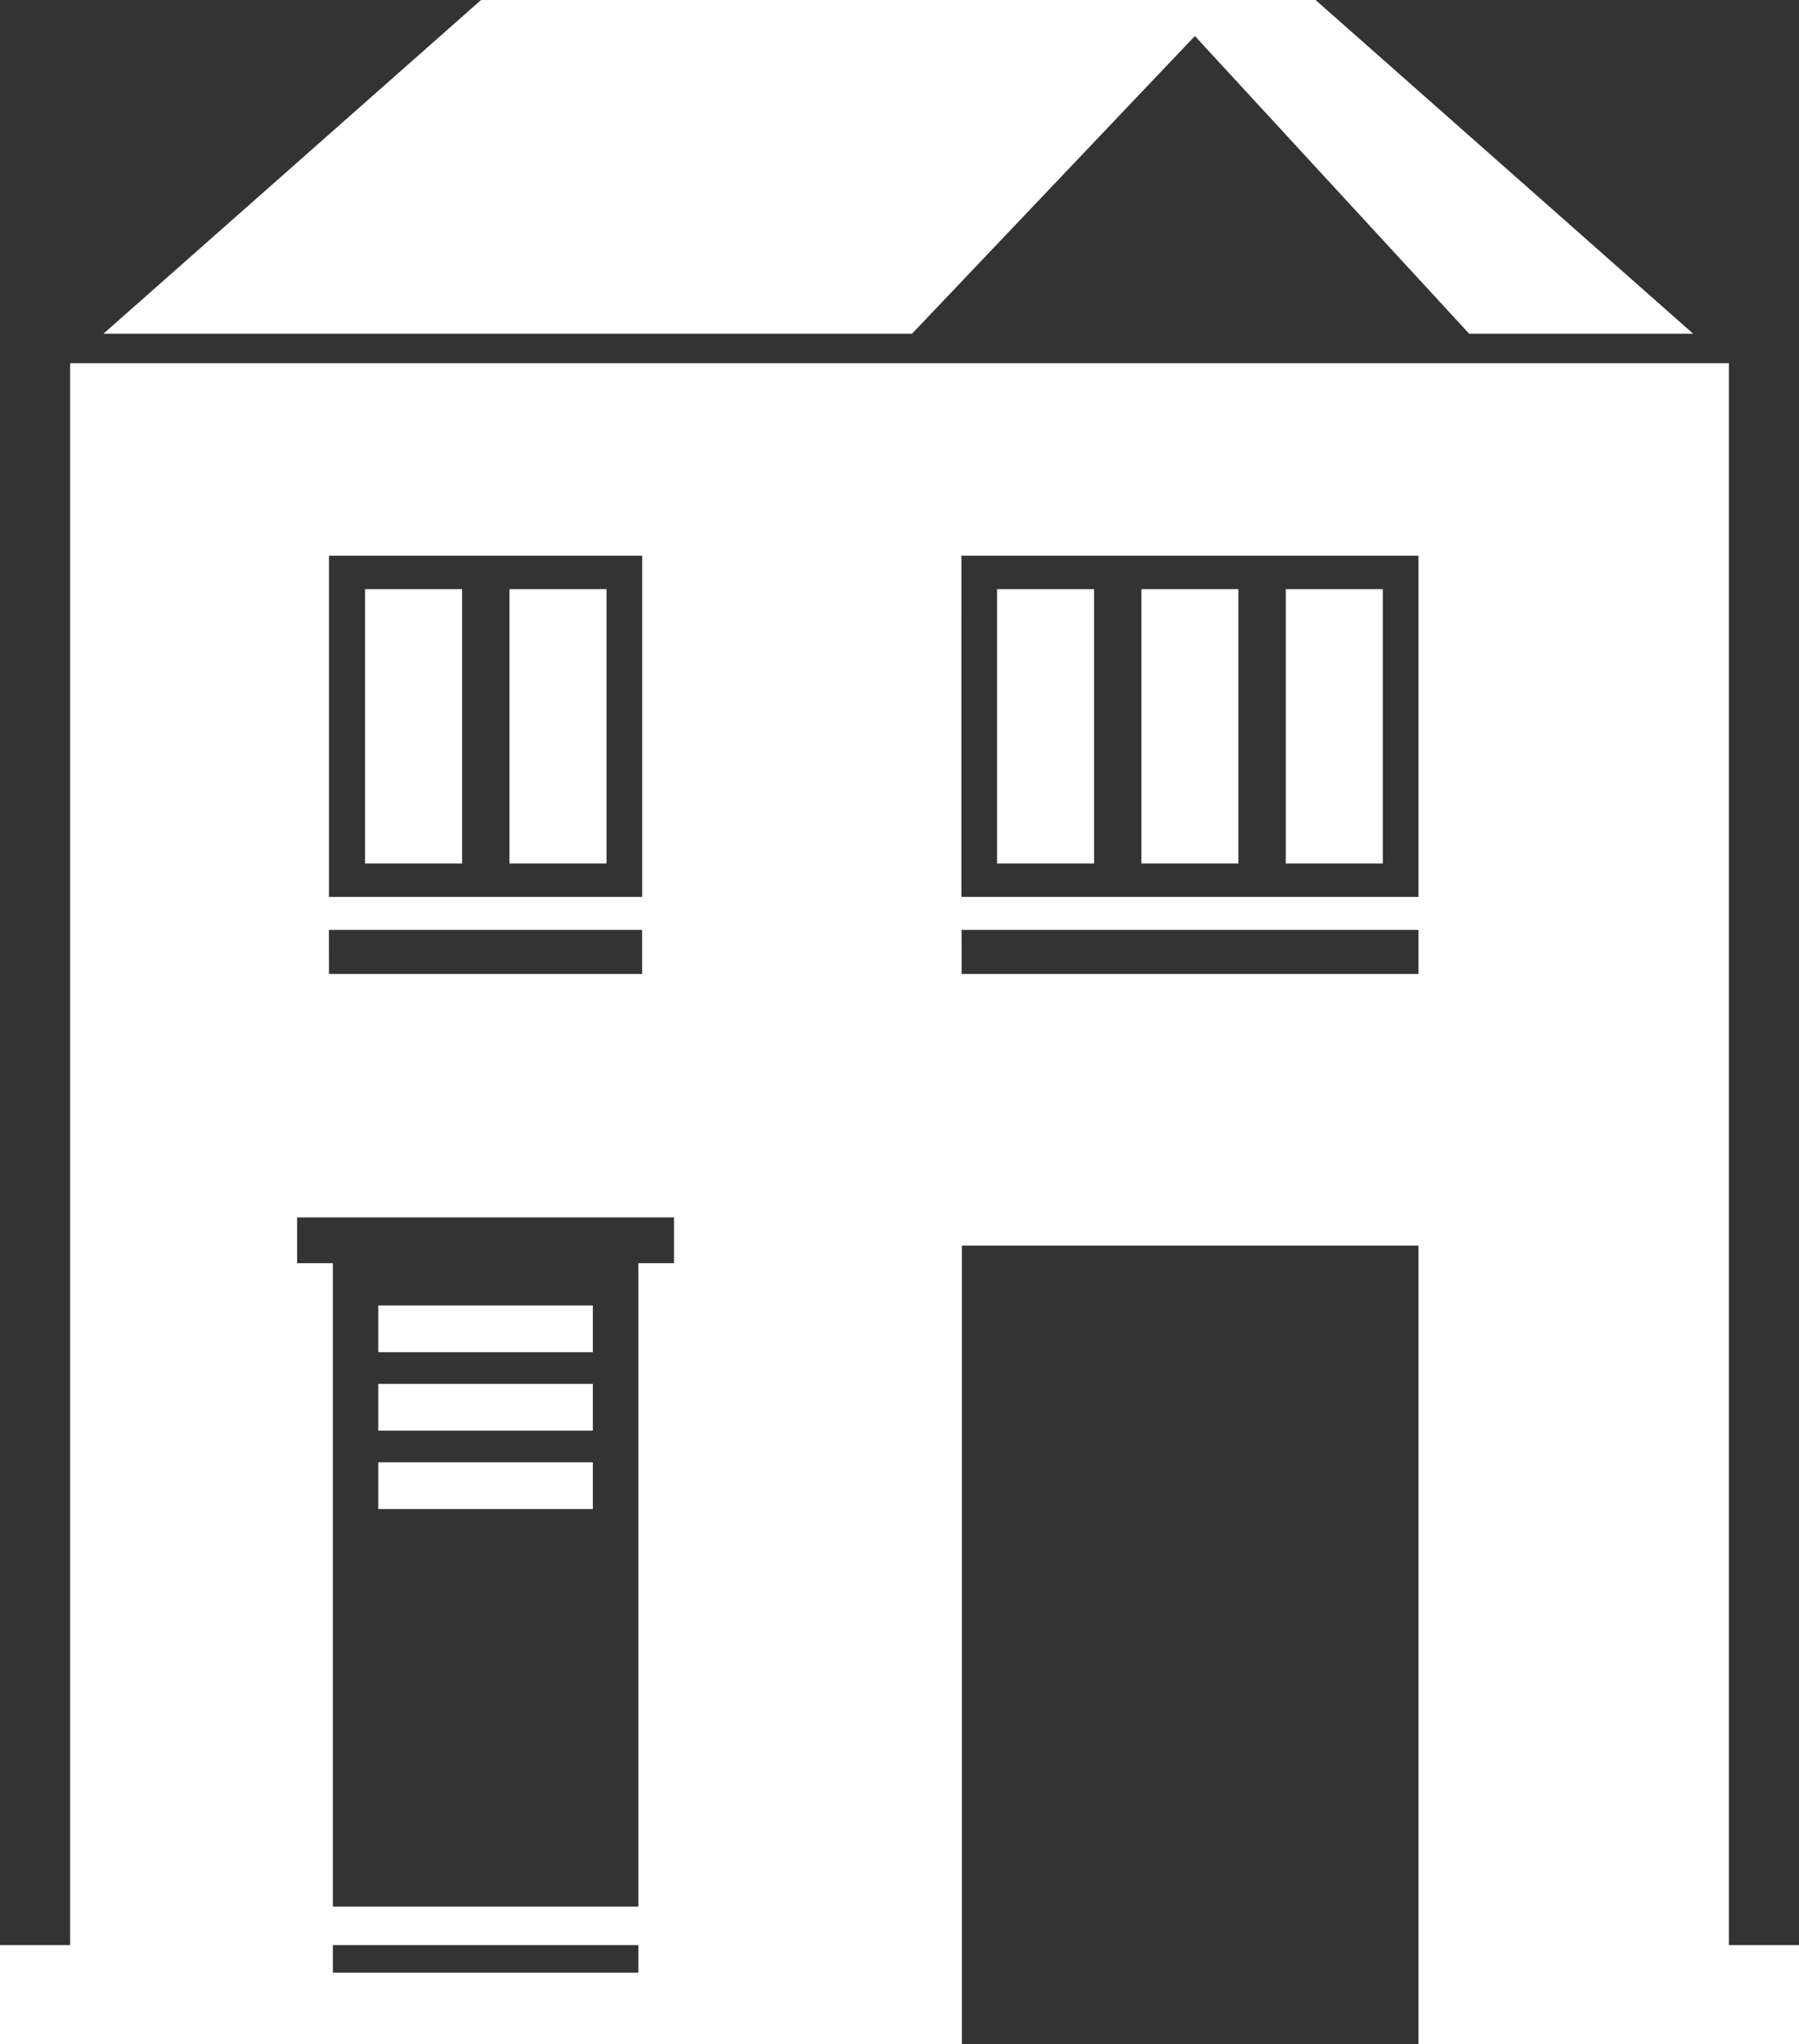
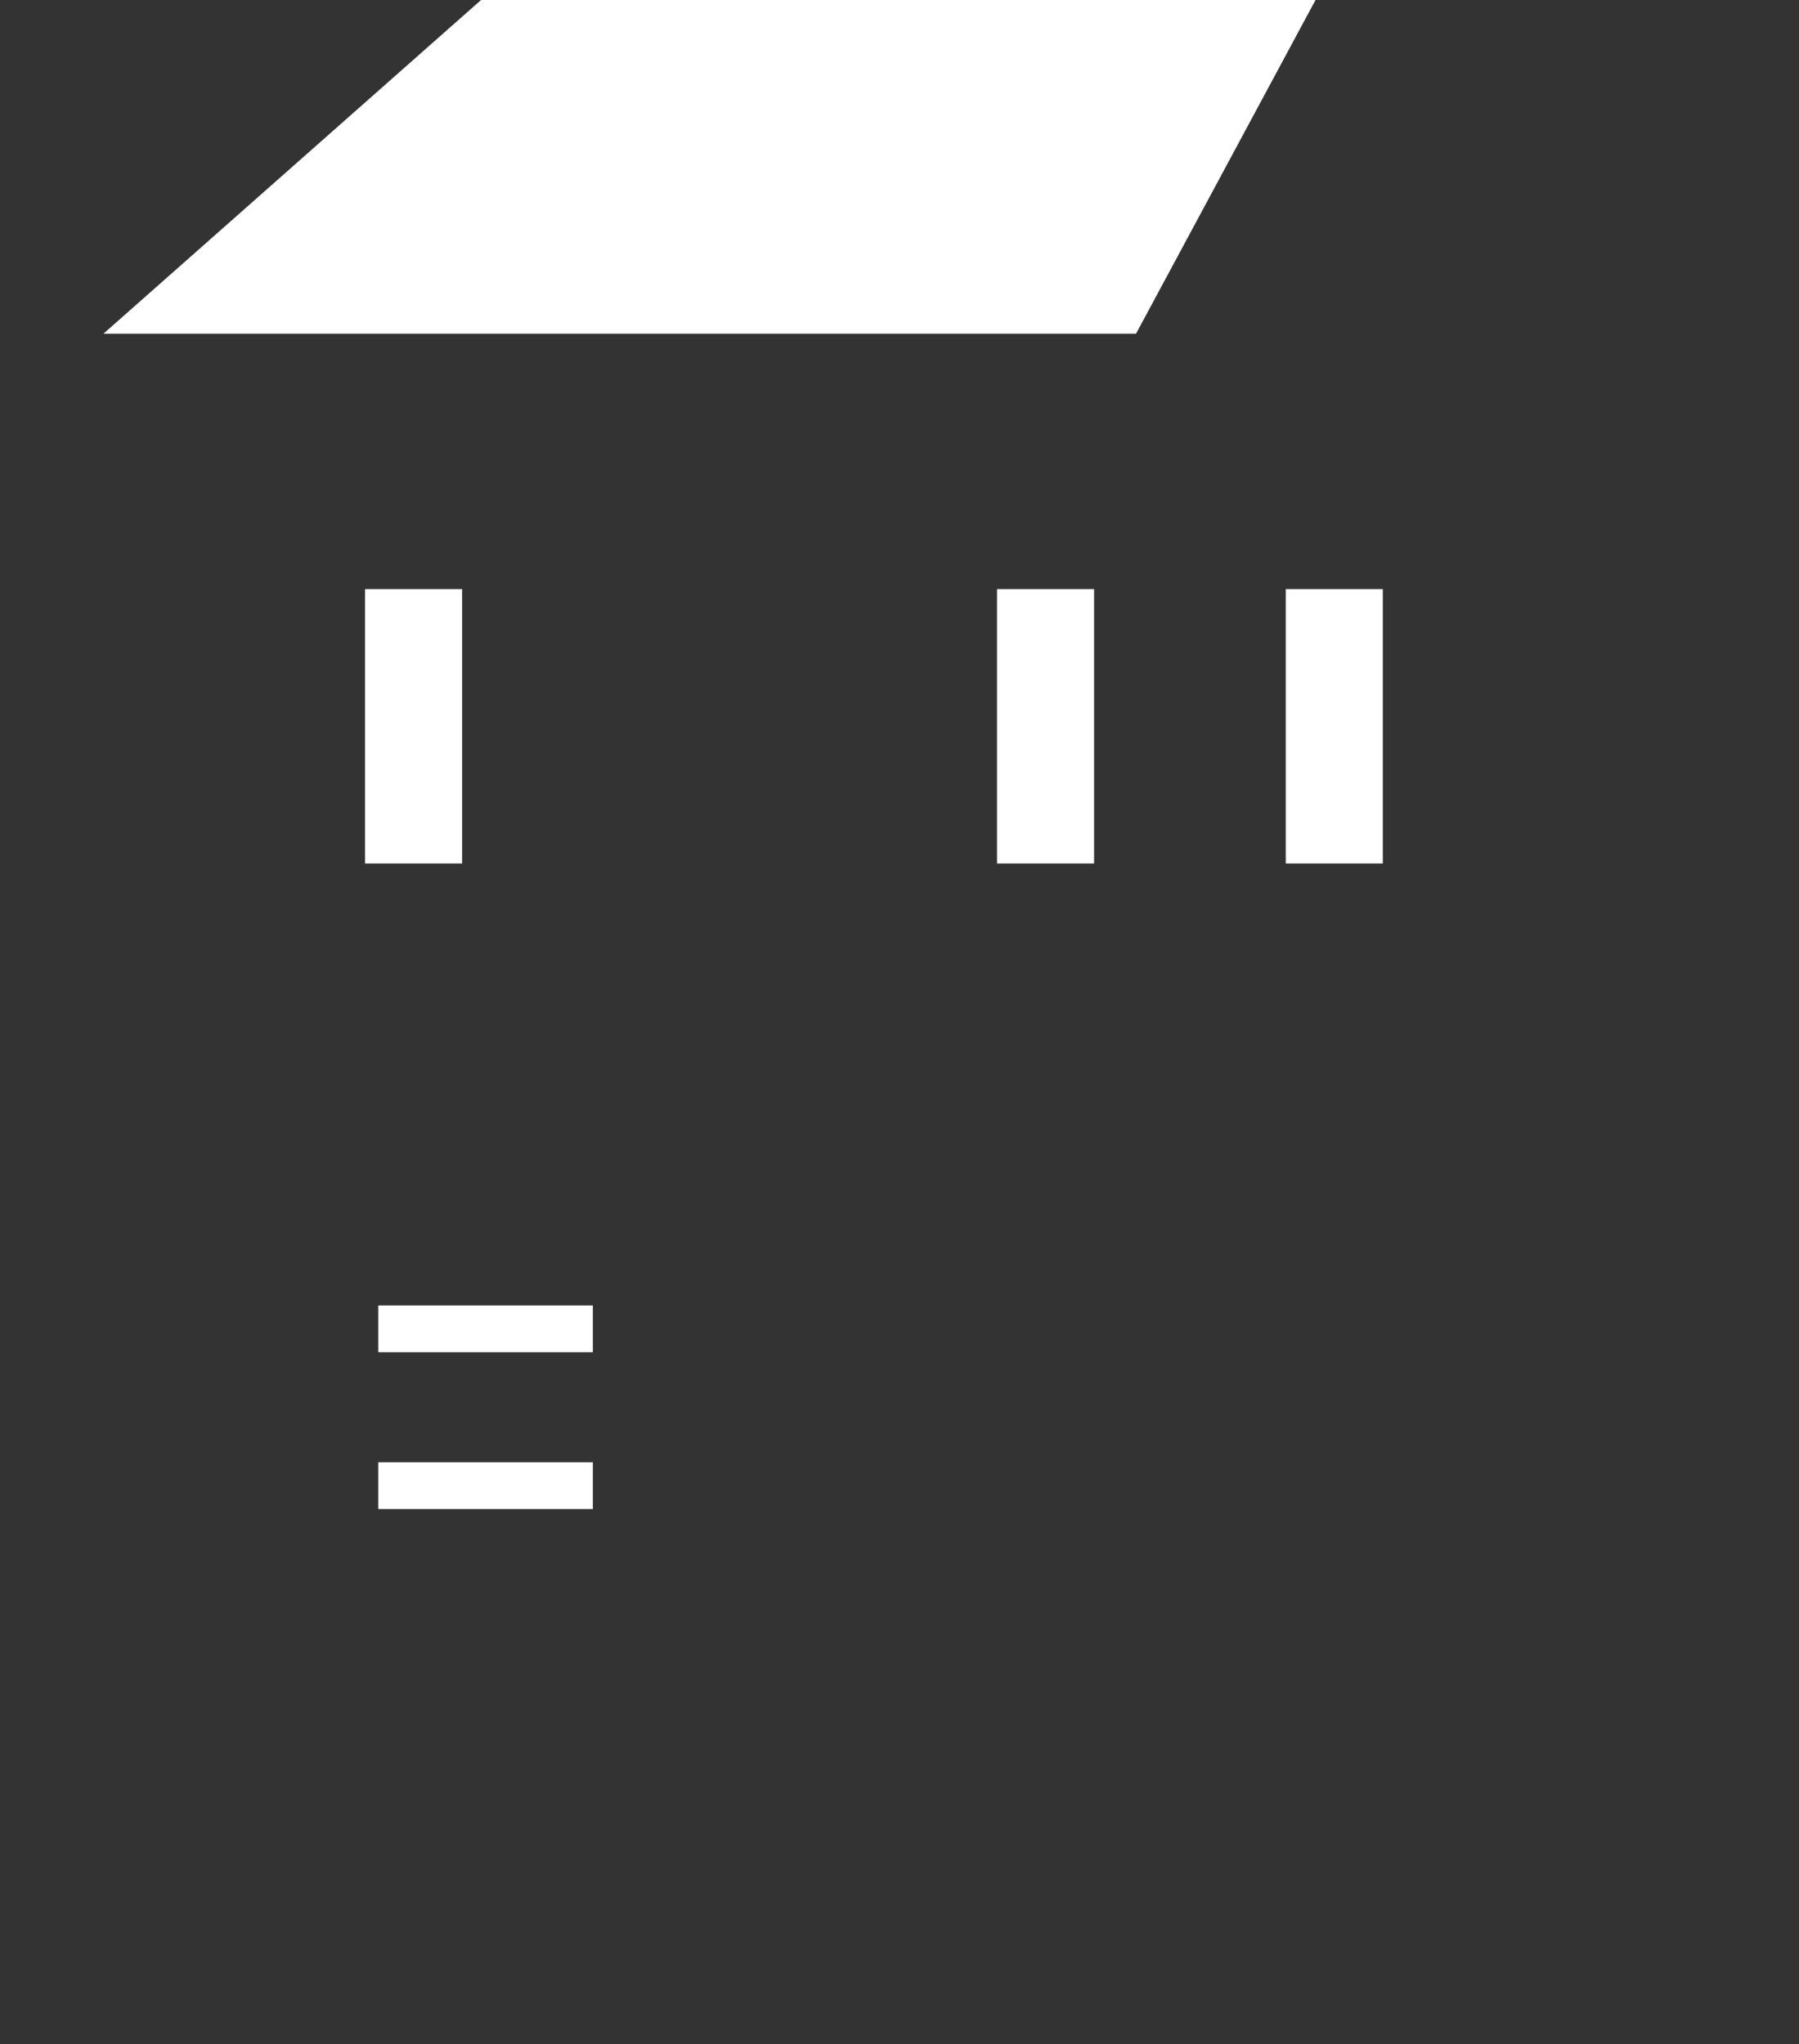
<svg xmlns="http://www.w3.org/2000/svg" width="54.109" height="61.472" viewBox="0 0 54.109 61.472">
  <rect x="0" y="0" width="54.109" height="61.472" fill="#333333" stroke="none" />
-   <path d="M16.57,0,5.212,10.036H29.532l8.507-8.952,8.249,8.952h6.737L41.668,0Z" transform="translate(-2.1 -0.001)" fill="#fff" />
+   <path d="M16.57,0,5.212,10.036H29.532h6.737L41.668,0Z" transform="translate(-2.1 -0.001)" fill="#fff" />
  <rect width="2.919" height="8.25" transform="translate(29.988 17.717)" fill="#fff" />
  <rect width="2.919" height="8.25" transform="translate(38.672 17.717)" fill="#fff" />
-   <rect width="2.919" height="8.25" transform="translate(34.33 17.717)" fill="#fff" />
  <rect width="2.919" height="8.25" transform="translate(10.98 17.717)" fill="#fff" />
-   <rect width="2.919" height="8.25" transform="translate(15.323 17.717)" fill="#fff" />
  <rect width="6.454" height="1.406" transform="translate(11.377 39.258)" fill="#fff" />
  <rect width="6.454" height="1.406" transform="translate(11.377 43.974)" fill="#fff" />
-   <path d="M10.012,65.864H19.2v.827H10.012ZM8.936,43.981H20.272v1.377H19.2V64.705H10.012V45.358H8.936Zm.958-8.646h9.419v1.324H9.895Zm19.028,0H42.664v1.324H28.923ZM9.895,24.082h9.419v10.26H9.895Zm19.022,0H42.664v10.26H28.916Zm23.012-5.791H2.11V65.864H0v2.978H28.93V44.828H42.664V68.842H54.11V65.864H52V18.291Z" transform="translate(0 -7.37)" fill="#fff" />
-   <rect width="6.454" height="1.406" transform="translate(11.377 41.616)" fill="#fff" />
</svg>